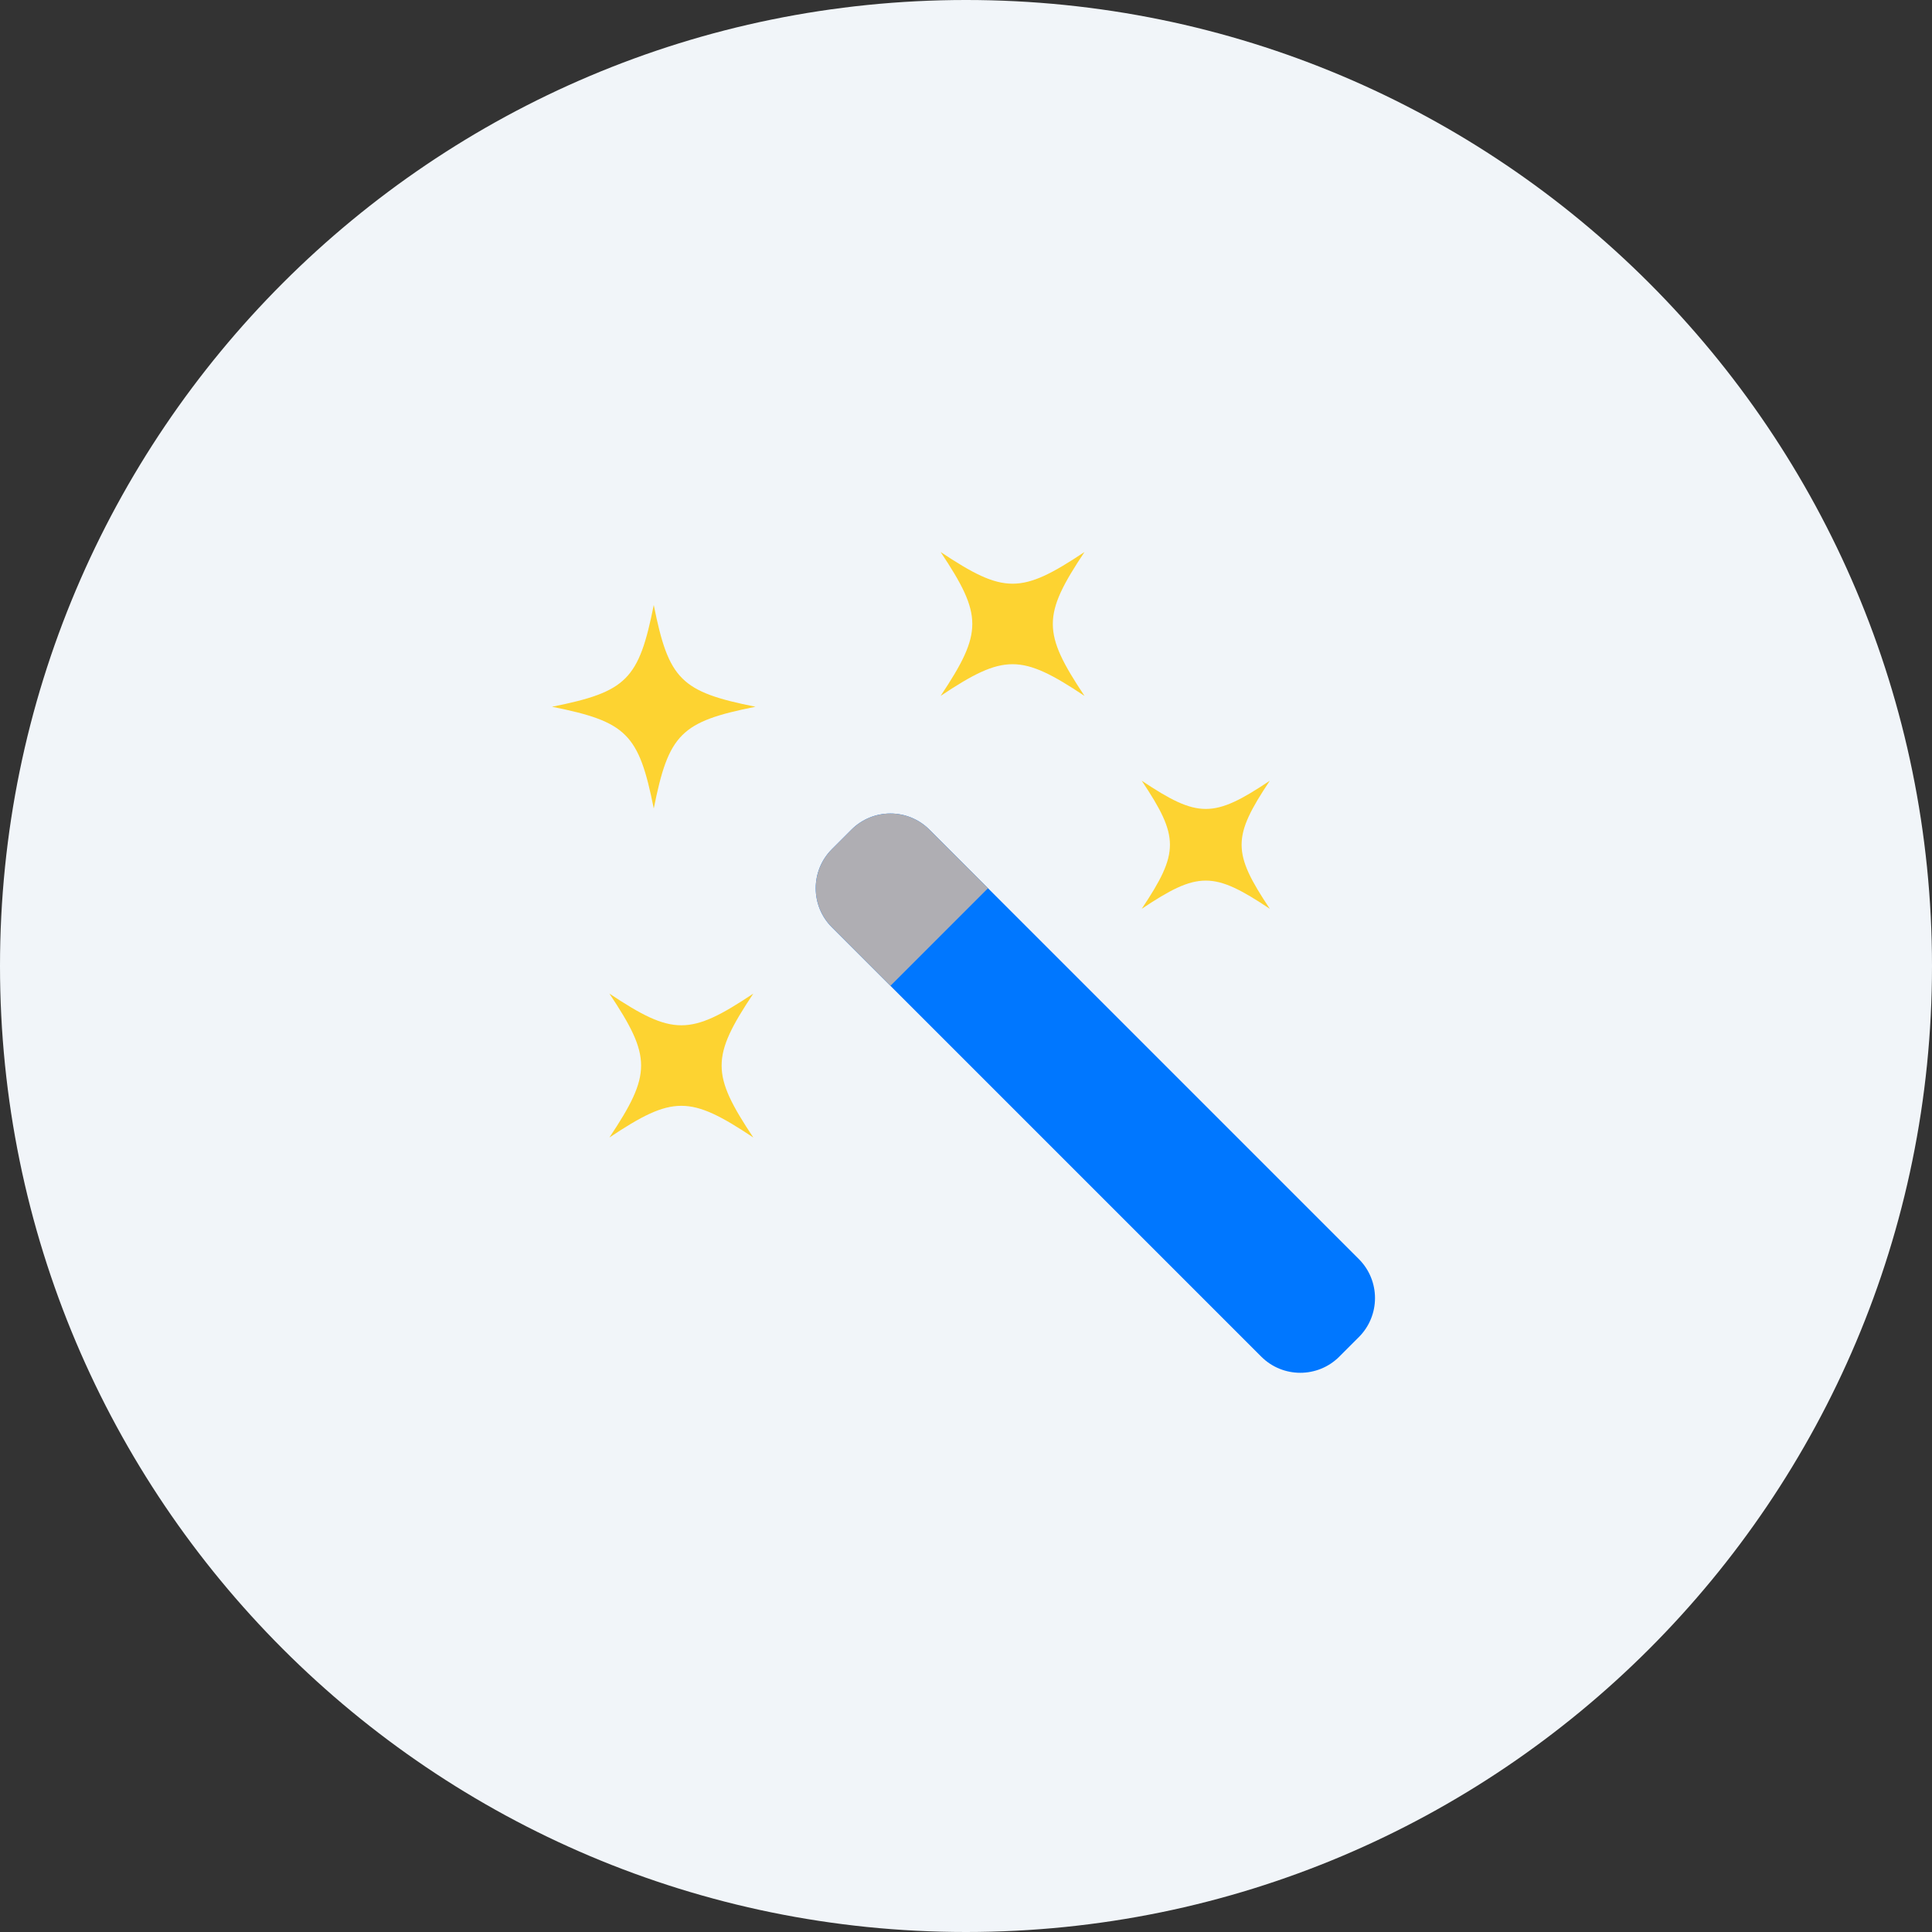
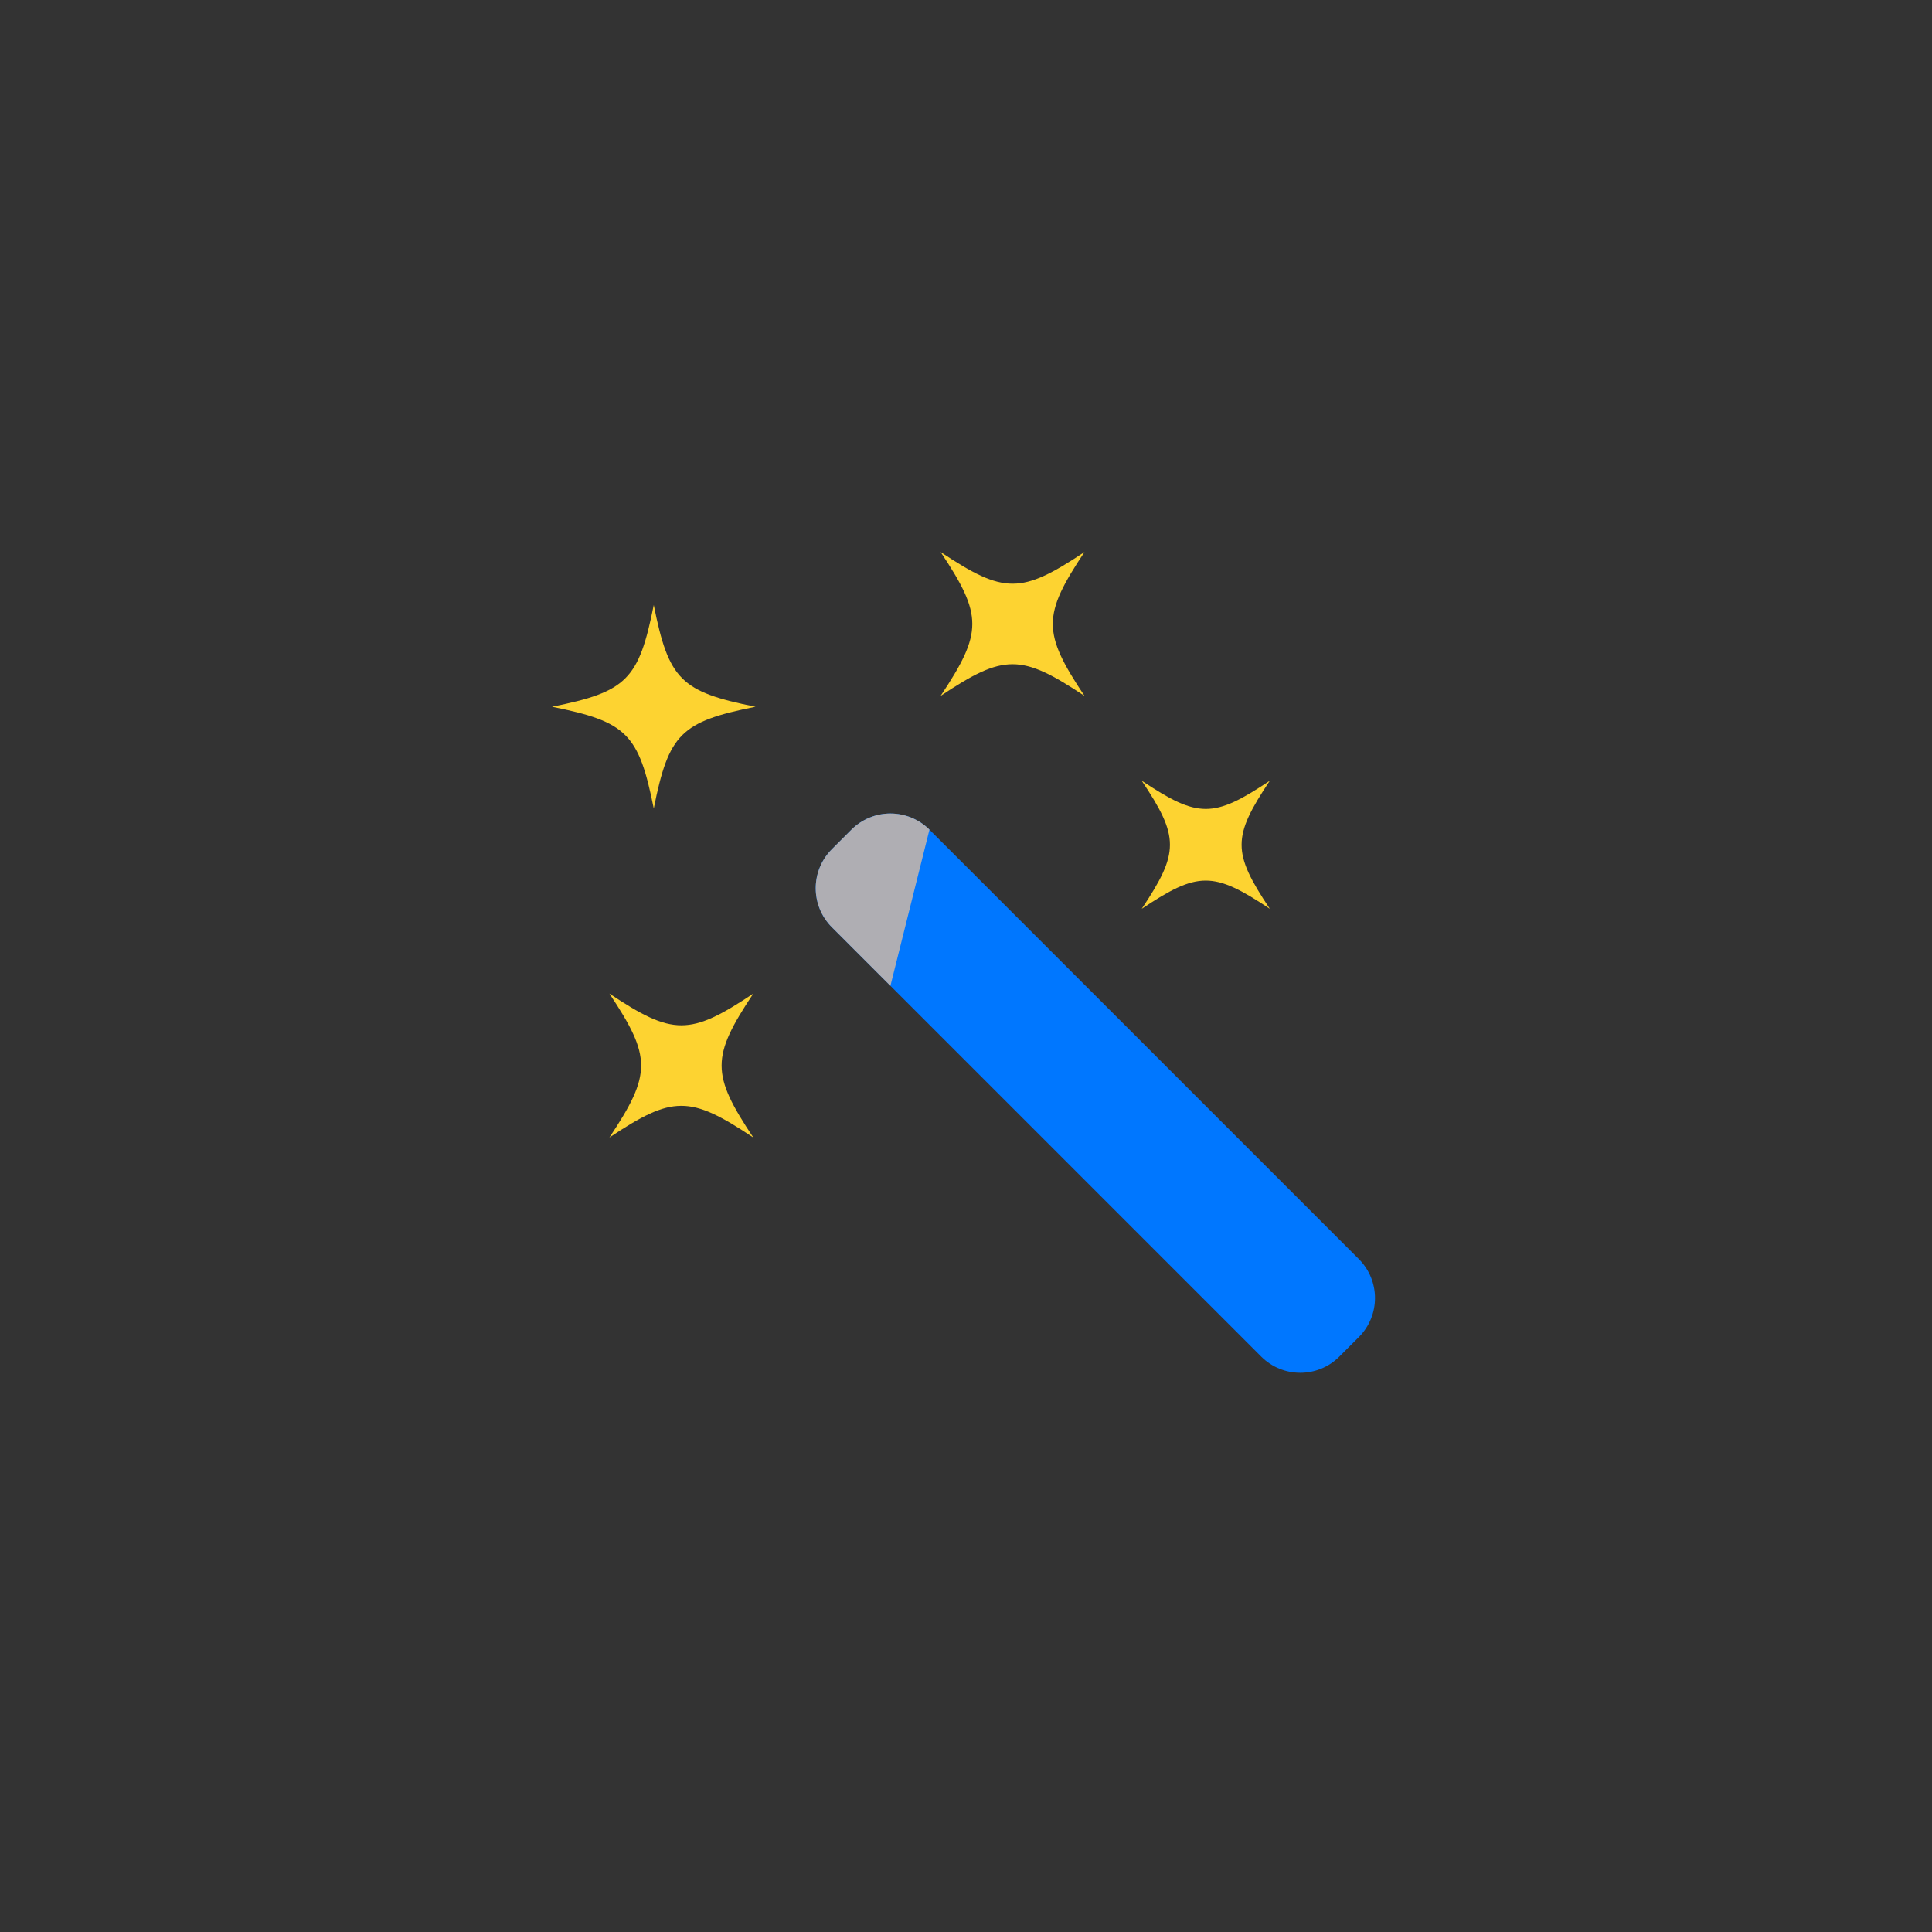
<svg xmlns="http://www.w3.org/2000/svg" width="70" height="70" viewBox="0 0 70 70" fill="none">
  <rect x="0" y="0" width="70" height="70" fill="#333333" stroke="none" />
-   <path d="M70 35C70 44.665 66.082 53.415 59.749 59.749C53.415 66.082 44.665 70 35 70C25.335 70 16.585 66.082 10.251 59.749C3.918 53.415 0 44.665 0 35C0 25.335 3.918 16.585 10.251 10.251C16.585 3.917 25.335 -6.10352e-05 35 -6.10352e-05C44.665 -6.10352e-05 53.415 3.917 59.749 10.251C66.082 16.585 70 25.335 70 35Z" fill="#F1F5F9" />
  <path d="M27.374 25.607C24.667 26.148 24.228 26.587 23.687 29.294C23.146 26.587 22.707 26.148 20 25.607C22.707 25.066 23.146 24.627 23.687 21.92C24.228 24.627 24.667 25.066 27.374 25.607ZM39.294 25.214C36.994 23.683 36.377 23.683 34.08 25.214C35.611 22.914 35.611 22.297 34.08 20C36.38 21.531 36.997 21.531 39.294 20C37.763 22.297 37.763 22.917 39.294 25.214ZM27.294 41.214C24.994 39.683 24.377 39.683 22.08 41.214C23.611 38.914 23.611 38.297 22.08 36C24.38 37.531 24.997 37.531 27.294 36C25.763 38.297 25.763 38.917 27.294 41.214ZM46.008 32.928C43.964 31.565 43.408 31.565 41.367 32.928C42.73 30.884 42.73 30.328 41.367 28.287C43.411 29.65 43.967 29.65 46.008 28.287C44.645 30.331 44.645 30.883 46.008 32.928Z" fill="#FDD331" />
  <path d="M30.848 30.061L30.141 30.768C29.36 31.549 29.36 32.816 30.141 33.597L45.697 49.153C46.478 49.934 47.745 49.934 48.526 49.153L49.233 48.446C50.014 47.665 50.014 46.399 49.233 45.618L33.676 30.061C32.895 29.28 31.629 29.28 30.848 30.061Z" fill="#0077FF" />
-   <path d="M30.141 30.768L30.848 30.061C31.223 29.686 31.732 29.475 32.262 29.475C32.792 29.475 33.301 29.686 33.676 30.061L35.798 32.182L32.262 35.718L30.141 33.596C29.766 33.221 29.555 32.713 29.555 32.182C29.555 31.652 29.766 31.143 30.141 30.768V30.768Z" fill="#AFAEB3" />
+   <path d="M30.141 30.768L30.848 30.061C31.223 29.686 31.732 29.475 32.262 29.475C32.792 29.475 33.301 29.686 33.676 30.061L32.262 35.718L30.141 33.596C29.766 33.221 29.555 32.713 29.555 32.182C29.555 31.652 29.766 31.143 30.141 30.768V30.768Z" fill="#AFAEB3" />
</svg>